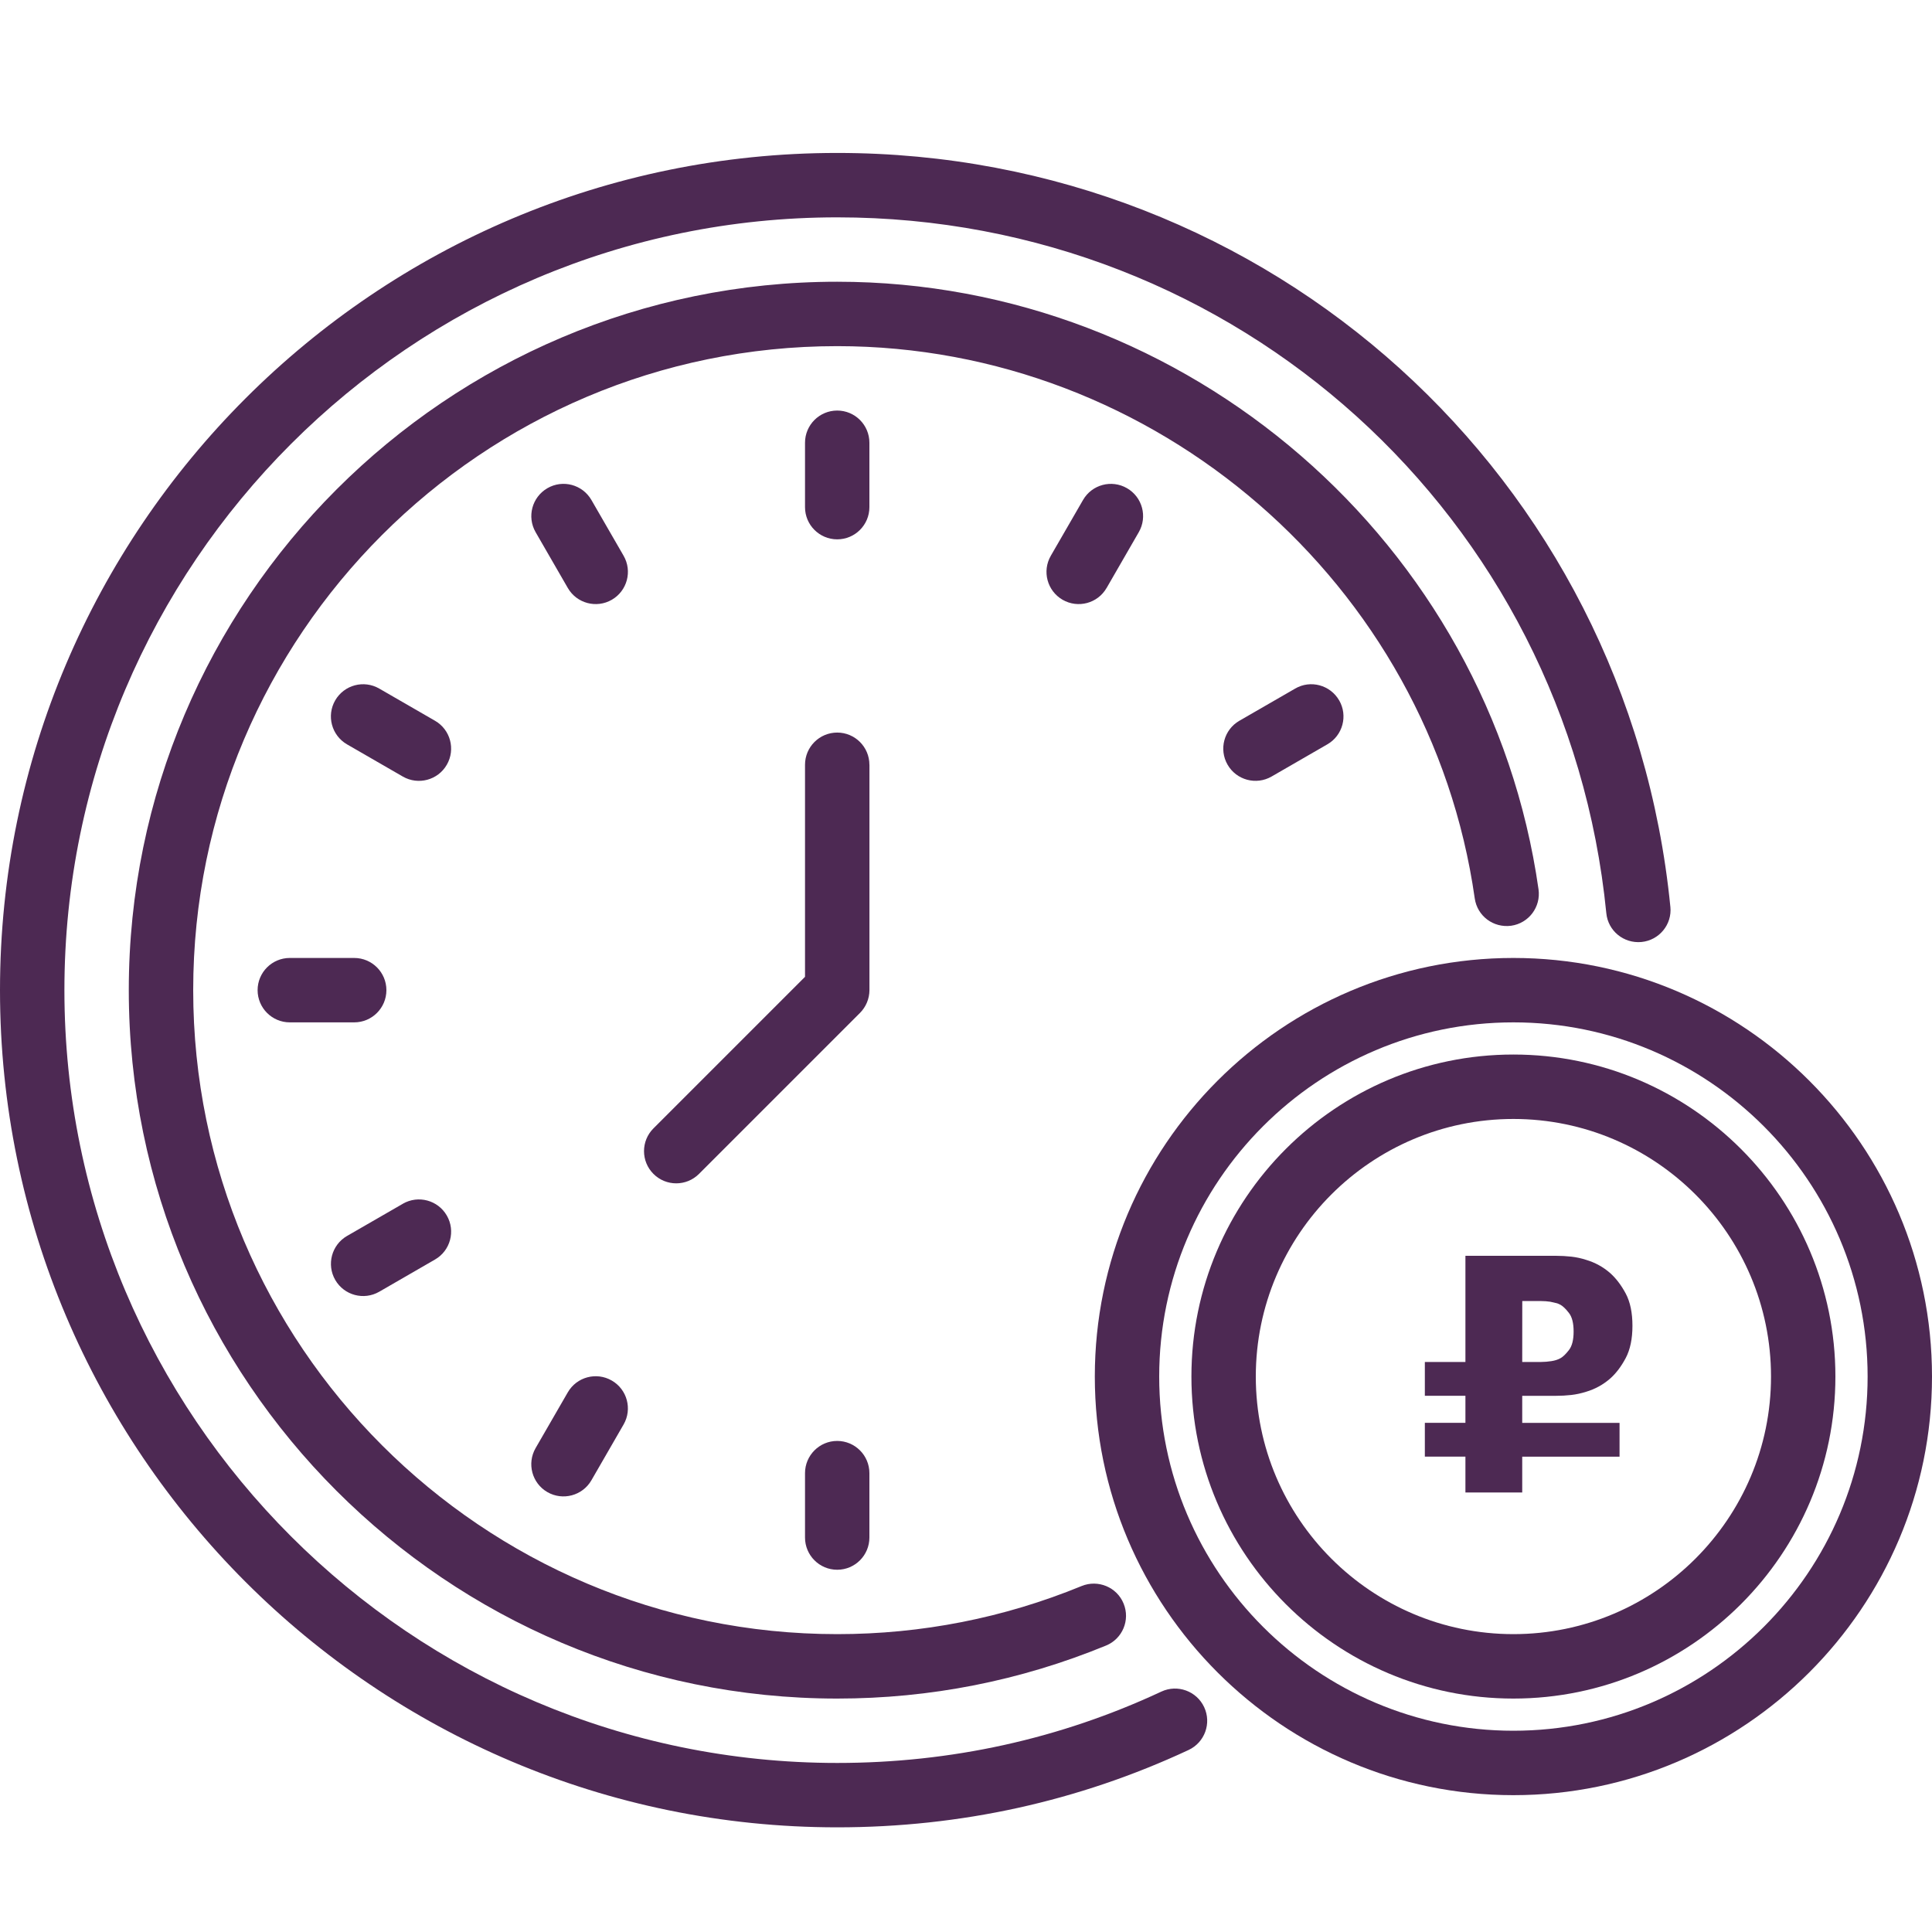
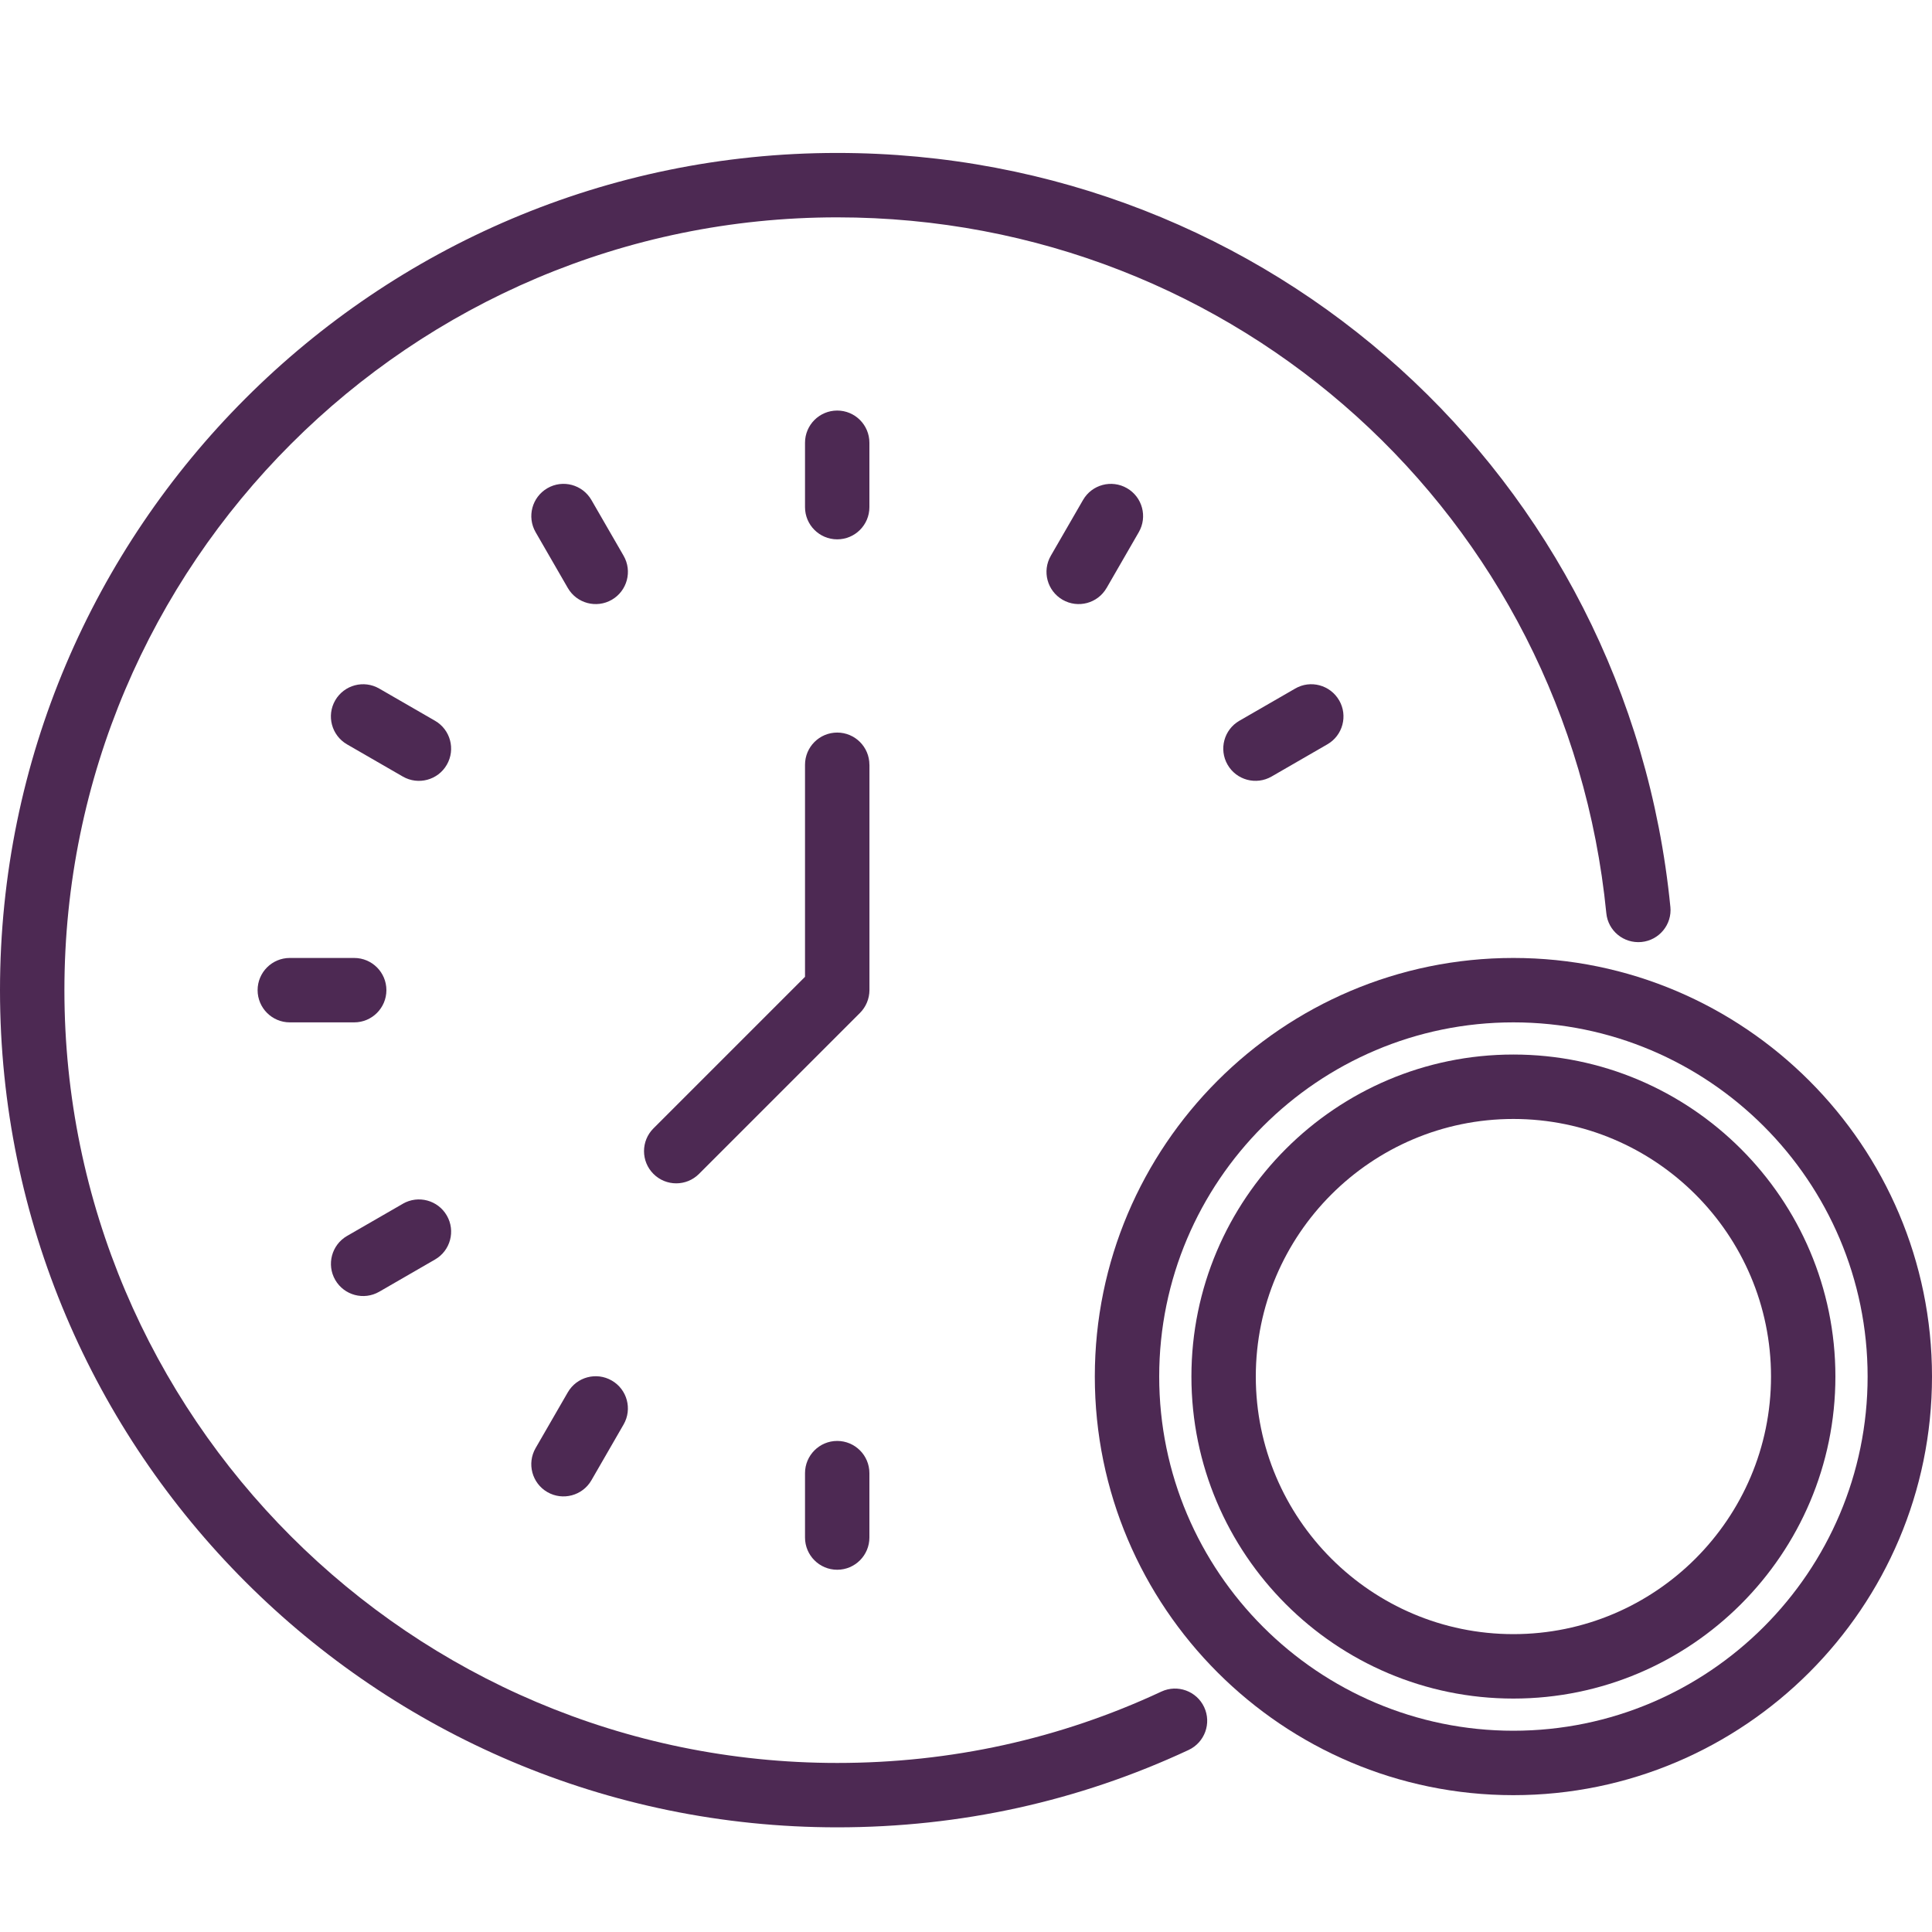
<svg xmlns="http://www.w3.org/2000/svg" version="1.1" id="Слой_1" x="0px" y="0px" width="80px" height="80px" viewBox="0 0 80 80" enable-background="new 0 0 80 80" xml:space="preserve">
  <g id="Layer_2">
    <g id="Time_Money">
-       <path fill="#4D2953" d="M62.574,38.333c0.729-0.104,1.236-0.779,1.133-1.508c-2.043-14.344-14.529-25.159-29.041-25.159    C18.492,11.667,5.333,24.826,5.333,41s13.159,29.334,29.333,29.334c3.845,0,7.589-0.738,11.132-2.195    c0.683-0.279,1.007-1.058,0.728-1.738l0,0c-0.277-0.684-1.062-1.004-1.738-0.727c-3.221,1.322-6.625,1.992-10.121,1.992    C19.963,67.666,8,55.705,8,41s11.963-26.667,26.667-26.667c13.192,0,24.542,9.831,26.399,22.867    C61.17,37.93,61.838,38.431,62.574,38.333z" />
      <path fill="#4D2953" d="M48.09,70.045C43.891,72.006,39.374,73,34.667,73c-17.645,0-32-14.355-32-32c0-17.645,14.355-32,32-32    c16.531,0,30.222,12.385,31.847,28.811c0.07,0.732,0.719,1.265,1.457,1.195c0.733-0.072,1.27-0.725,1.196-1.458    c-0.001,0-0.001,0-0.001,0c-1.76-17.796-16.59-31.215-34.5-31.215C15.551,6.333,0,21.884,0,41    c0,19.115,15.551,34.666,34.667,34.666c5.1,0,9.996-1.078,14.55-3.203c0.668-0.313,0.957-1.105,0.645-1.773    C49.551,70.023,48.758,69.734,48.09,70.045L48.09,70.045z" />
      <path fill="#4D2953" d="M36,18.333C36,17.597,35.403,17,34.667,17s-1.333,0.597-1.333,1.333V21c0,0.736,0.597,1.333,1.333,1.333    S36,21.736,36,21V18.333z" />
      <path fill="#4D2953" d="M44.846,20.703l-1.334,2.31c-0.369,0.638-0.15,1.453,0.487,1.822c0.638,0.368,1.454,0.15,1.821-0.487    c0,0,0-0.001,0.002-0.001l1.332-2.31c0.369-0.638,0.15-1.454-0.488-1.822C46.029,19.847,45.213,20.065,44.846,20.703    L44.846,20.703z" />
      <path fill="#4D2953" d="M53.631,28.512l-2.311,1.333c-0.639,0.368-0.856,1.184-0.488,1.821c0.368,0.638,1.184,0.856,1.822,0.488    l2.309-1.333c0.639-0.368,0.857-1.183,0.489-1.821c0,0,0,0-0.001,0C55.082,28.362,54.264,28.142,53.631,28.512z" />
      <path fill="#4D2953" d="M34.667,59.666c-0.736,0-1.333,0.598-1.333,1.334l0,0v2.666c0,0.736,0.597,1.334,1.333,1.334    S36,64.402,36,63.666V61C36,60.264,35.403,59.667,34.667,59.666L34.667,59.666z" />
      <path fill="#4D2953" d="M25.333,57.166c-0.638-0.369-1.454-0.15-1.822,0.488l-1.333,2.309c-0.368,0.639-0.149,1.454,0.488,1.822    c0.638,0.367,1.454,0.148,1.822-0.488l1.333-2.311C26.189,58.35,25.971,57.533,25.333,57.166z" />
      <path fill="#4D2953" d="M15.703,53.488l2.31-1.334c0.638-0.367,0.857-1.184,0.489-1.82c-0.368-0.639-1.183-0.857-1.821-0.49    c0,0.001,0,0.001-0.001,0.002l-2.31,1.332c-0.638,0.369-0.856,1.186-0.488,1.822C14.25,53.637,15.065,53.855,15.703,53.488    L15.703,53.488z" />
      <path fill="#4D2953" d="M16,41c0-0.736-0.597-1.333-1.333-1.333c0,0,0,0-0.001,0H12c-0.736,0-1.333,0.597-1.333,1.333    c0,0.736,0.597,1.334,1.333,1.334h2.667C15.403,42.334,16,41.736,16,41L16,41z" />
      <path fill="#4D2953" d="M18.013,29.845l-2.31-1.333c-0.638-0.369-1.453-0.15-1.822,0.487c-0.369,0.637-0.15,1.454,0.487,1.822    c0,0,0.001,0,0.001,0.001l2.31,1.333c0.638,0.368,1.454,0.15,1.822-0.488C18.87,31.029,18.651,30.213,18.013,29.845L18.013,29.845    z" />
      <path fill="#4D2953" d="M25.822,23.013l-1.333-2.31c-0.37-0.638-1.184-0.858-1.822-0.488c-0.637,0.369-0.856,1.184-0.488,1.822    l1.333,2.31c0.368,0.638,1.184,0.856,1.822,0.488C25.971,24.466,26.19,23.651,25.822,23.013z" />
      <path fill="#4D2953" d="M36,31.667c0-0.736-0.597-1.333-1.333-1.333s-1.333,0.597-1.333,1.333v8.781l-6.276,6.276    c-0.521,0.521-0.521,1.364,0,1.885c0.521,0.521,1.365,0.521,1.886,0l6.666-6.666c0.249-0.25,0.39-0.59,0.392-0.942v-9.334H36z" />
      <path fill="#4D2953" d="M62.666,39.667c-9.557,0-17.332,7.776-17.332,17.333s7.775,17.334,17.332,17.334    C72.225,74.334,80,66.557,80,57S72.225,39.667,62.666,39.667z M62.666,71.666C54.58,71.666,48,65.088,48,57    s6.58-14.666,14.666-14.666c8.088,0,14.668,6.578,14.668,14.666S70.754,71.666,62.666,71.666z" />
      <path fill="#4D2953" d="M62.666,43.666c-7.352,0-13.332,5.982-13.332,13.334s5.98,13.334,13.332,13.334S76,64.352,76,57    S70.018,43.666,62.666,43.666z M62.666,67.666C56.785,67.666,52,62.881,52,57s4.785-10.666,10.666-10.666    c5.883,0,10.668,4.785,10.668,10.666S68.549,67.666,62.666,67.666z" />
      <g>
-         <path fill="#4D2953" d="M60.68,60.316H59v-1.4h1.68v-1.12H59v-1.399h1.68V52h3.738c0.225,0,0.438,0.012,0.645,0.035     c0.205,0.023,0.41,0.066,0.615,0.133c0.373,0.111,0.705,0.294,0.994,0.546c0.242,0.216,0.457,0.497,0.645,0.847     c0.187,0.351,0.279,0.797,0.279,1.338s-0.094,0.986-0.279,1.336c-0.188,0.352-0.401,0.634-0.645,0.849     c-0.289,0.252-0.621,0.435-0.994,0.546c-0.205,0.064-0.41,0.11-0.615,0.133c-0.205,0.023-0.42,0.035-0.645,0.035h-1.386v1.12     h4.03v1.399h-4.03V61.8H60.68V60.316z M63.032,56.396h0.782c0.142,0,0.283-0.013,0.429-0.035c0.146-0.023,0.269-0.063,0.37-0.119     c0.104-0.057,0.22-0.168,0.351-0.336c0.132-0.168,0.196-0.426,0.196-0.771c0-0.345-0.064-0.603-0.196-0.771     c-0.131-0.169-0.247-0.279-0.351-0.337c-0.064-0.036-0.133-0.063-0.202-0.075c-0.07-0.015-0.144-0.03-0.218-0.05     c-0.065-0.01-0.129-0.017-0.188-0.021c-0.062-0.004-0.124-0.007-0.188-0.007h-0.783L63.032,56.396L63.032,56.396z" />
-       </g>
+         </g>
    </g>
  </g>
</svg>